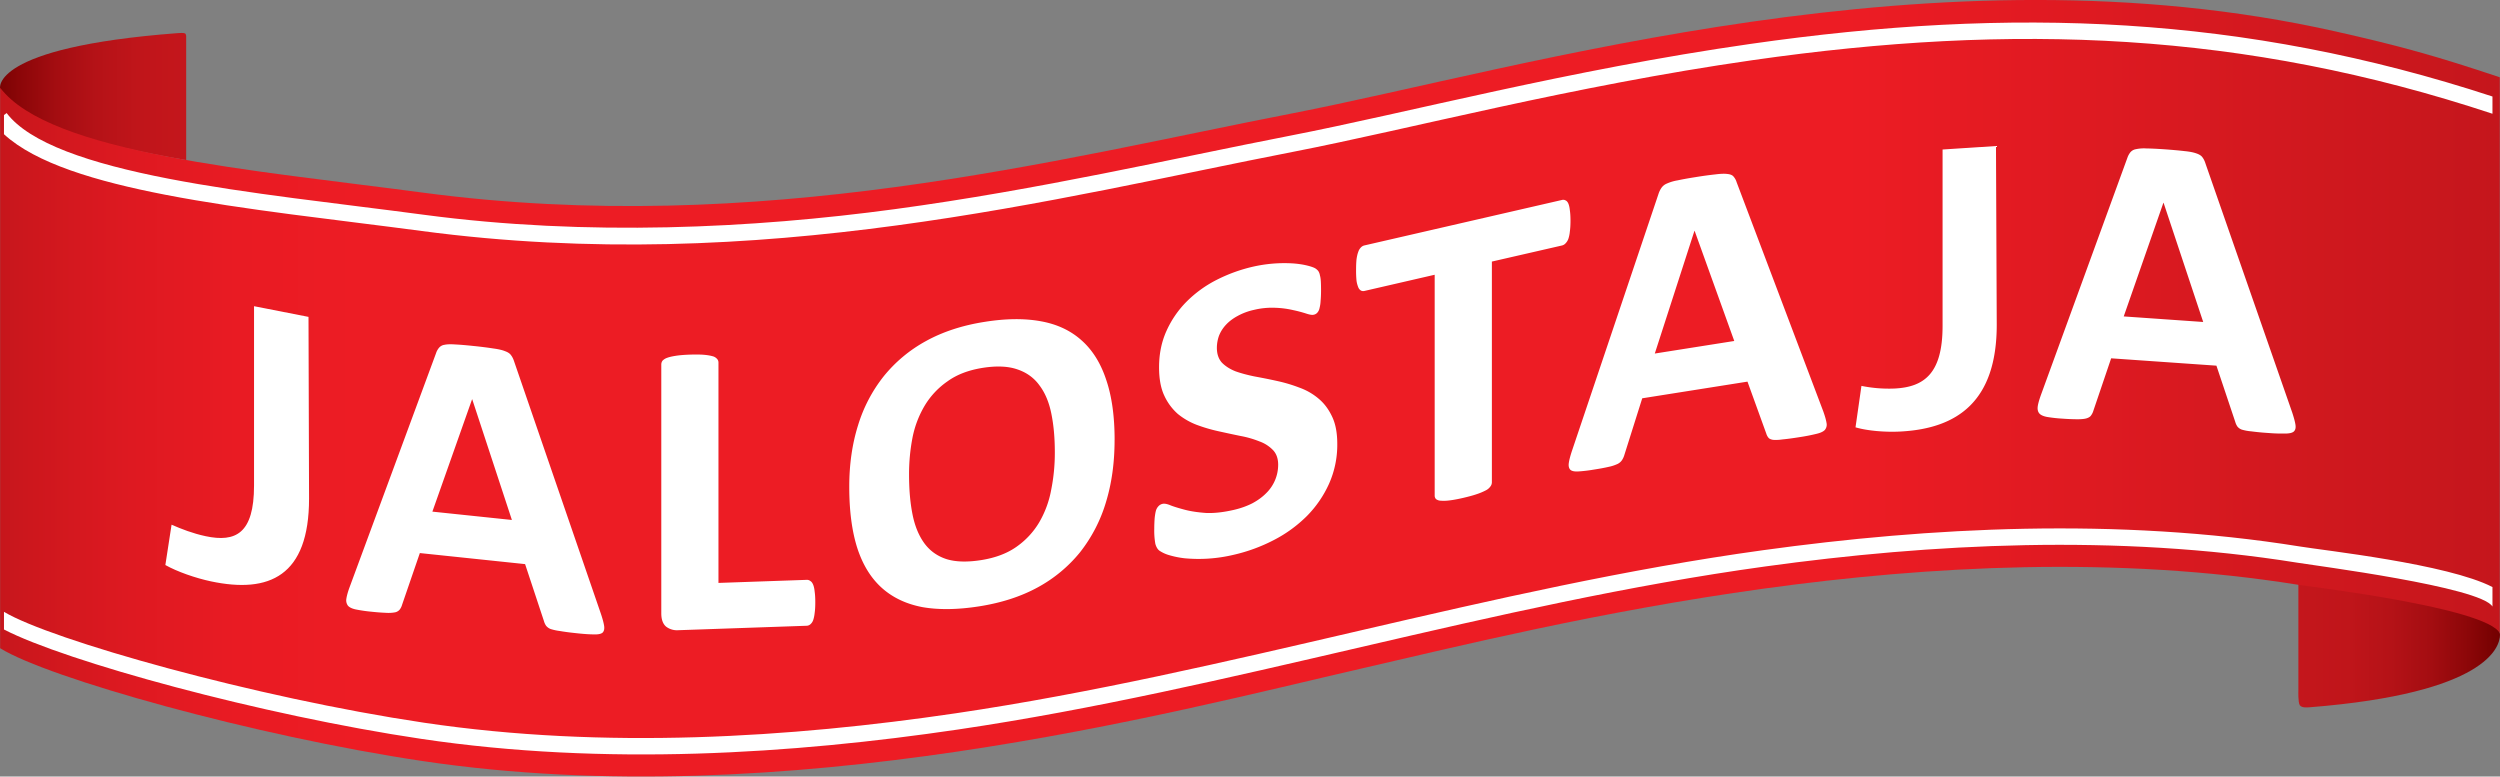
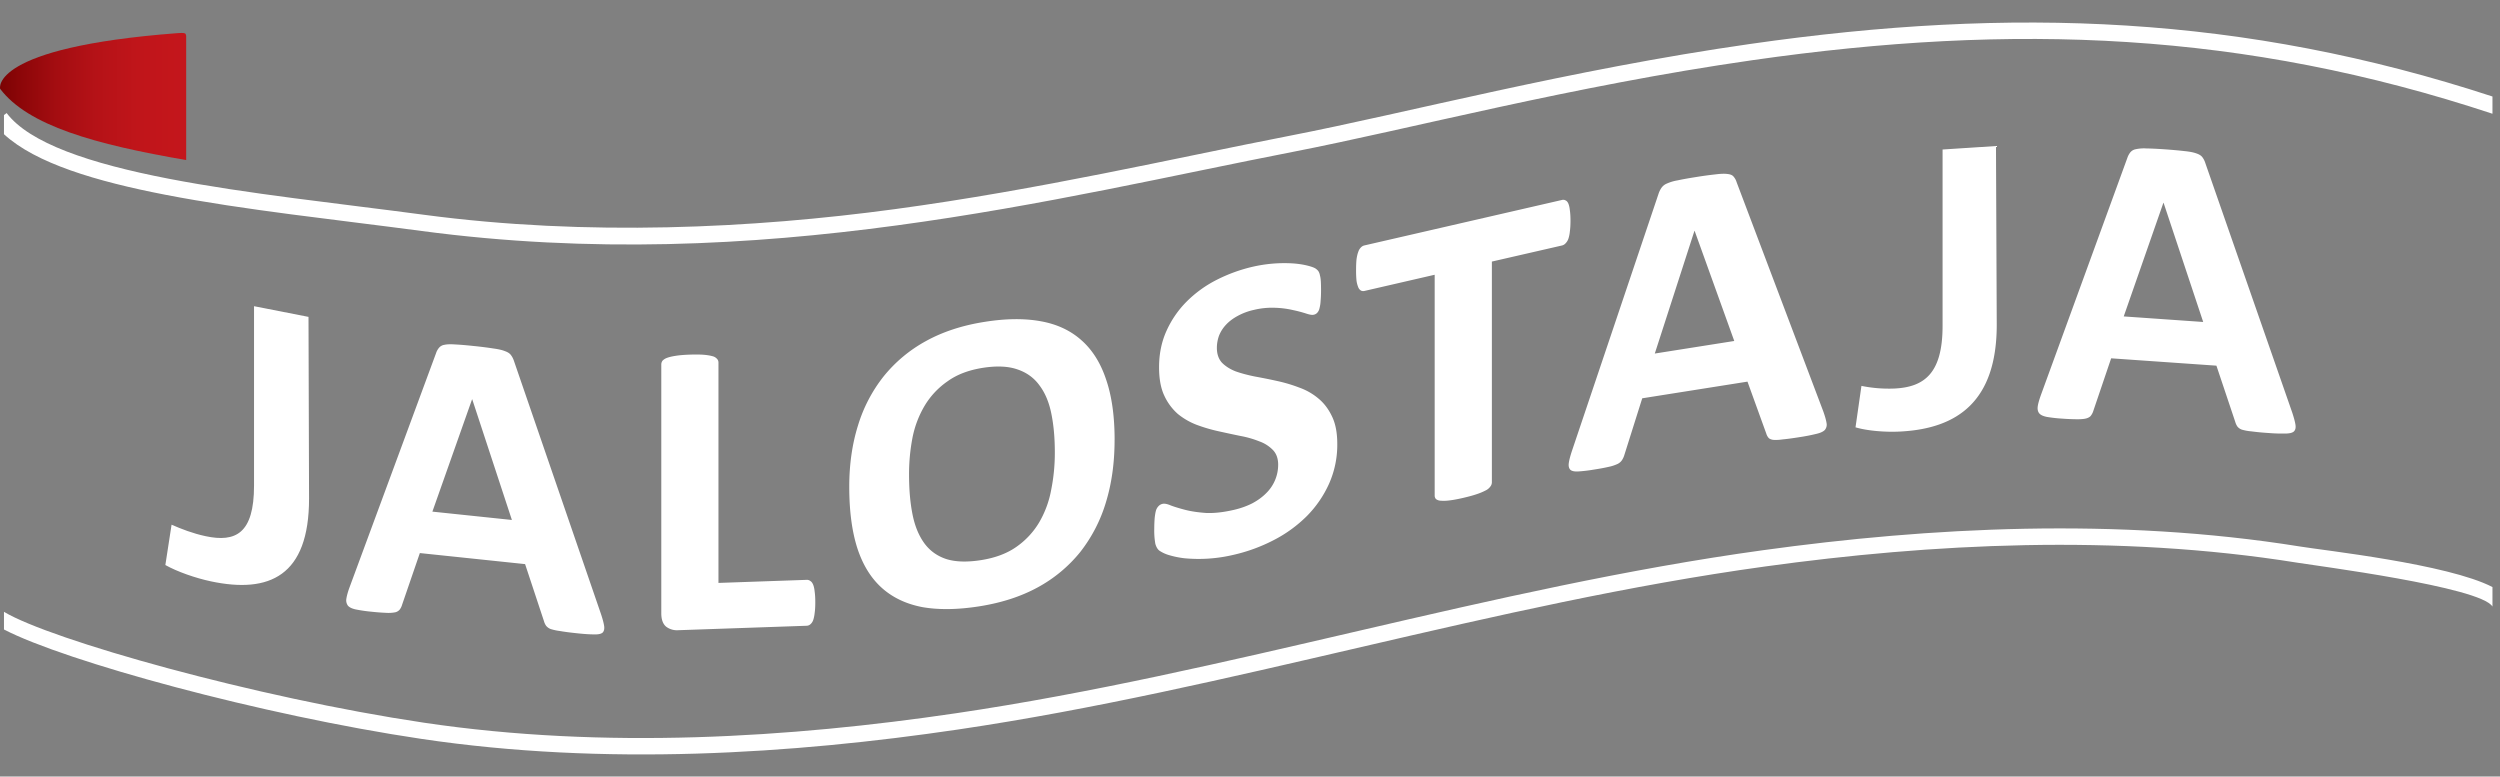
<svg xmlns="http://www.w3.org/2000/svg" width="132" height="41" viewBox="0 0 132 41">
  <rect x="0" y="0" width="132" height="41" fill="#808080" stroke="none" />
  <defs>
    <linearGradient x1="-.001%" y1="50.001%" x2="99.997%" y2="50.001%" id="a">
      <stop stop-color="#720000" offset="0%" />
      <stop stop-color="#8B0608" offset="15.1%" />
      <stop stop-color="#A40D11" offset="34.2%" />
      <stop stop-color="#B51217" offset="54.2%" />
      <stop stop-color="#C0151A" offset="75.4%" />
      <stop stop-color="#C4161C" offset="100%" />
    </linearGradient>
    <linearGradient x1=".001%" y1="50.004%" x2="100%" y2="50.004%" id="b">
      <stop stop-color="#C4161C" offset="0%" />
      <stop stop-color="#C0151A" offset="24.6%" />
      <stop stop-color="#B51217" offset="45.8%" />
      <stop stop-color="#A40D11" offset="65.8%" />
      <stop stop-color="#8B0608" offset="84.9%" />
      <stop stop-color="#720000" offset="100%" />
    </linearGradient>
    <linearGradient x1="0%" y1="50%" x2="100%" y2="50%" id="c">
      <stop stop-color="#C4161C" offset="0%" />
      <stop stop-color="#CD171D" offset="1.6%" />
      <stop stop-color="#DE1921" offset="5.6%" />
      <stop stop-color="#E91B23" offset="9.8%" />
      <stop stop-color="#ED1C24" offset="14.7%" />
      <stop stop-color="#ED1C24" offset="42.3%" />
      <stop stop-color="#ED1C24" offset="73.6%" />
      <stop stop-color="#C4161C" offset="100%" />
    </linearGradient>
  </defs>
  <g fill-rule="nonzero" fill="none">
    <path d="M.006 4.688s-.58-2.183 9.362-2.938c.151-.01.3-.021.39.01.09.03.072.221.072.221v6.47C5.016 7.624 1.477 6.636.006 4.687Z" fill="url(#a)" />
-     <path d="M132 33.514c0 .648-.701 3.086-10.033 3.829-.202.015-.438.033-.538-.11-.097-.138-.075-.762-.075-.762v-5.65c.542.09 10.645 1.282 10.645 2.693Z" fill="url(#b)" />
-     <path d="M131.988 4.081v29.346c-.744-1.354-10.111-2.462-10.633-2.549-19.19-3.079-39.542 2.138-49.418 4.408-10.18 2.342-30.385 7.762-49.616 4.899C13.41 38.858 2.52 35.798.007 34.225V4.63c2.632 3.484 13.425 4.354 22.314 5.54 17.807 2.373 33.48-1.765 45.874-4.177 12.369-2.407 34.025-9.064 55.084-4.342 3.442.774 5.366 1.31 8.709 2.43Z" fill="url(#c)" />
    <path d="M.351 5.97c1.201 1.585 4.375 2.657 8.548 3.465 4.13.8 9.042 1.312 13.478 1.904 8.64 1.152 17.397.713 24.853-.294 7.683-1.038 14.692-2.675 20.882-3.88C74.3 5.962 82.816 3.694 92.417 2.32c13.837-1.984 26.038-1.53 39.185 2.775v.911c-13.126-4.344-25.262-4.807-39.062-2.83-9.584 1.373-18.083 3.637-24.262 4.84-6.206 1.207-13.23 2.846-20.933 3.886-7.718 1.045-16.129 1.486-25.08.294-4.455-.593-9.384-1.108-13.53-1.912C5.087 9.577 1.88 8.625.21 7.087V6.074l.141-.105ZM131.602 30.996v1.03c-.622-1.04-9.387-2.162-10.316-2.318-9.538-1.53-19.377-1-28.074.2-14.403 1.986-28.253 6.484-42.626 8.61-8.75 1.292-18.655 1.938-28.33.496C13.78 37.754 3.43 34.912.21 33.237v-.933c2.452 1.476 13.26 4.527 22.176 5.855 9.556 1.422 19.367.788 28.074-.497 14.373-2.125 28.23-6.626 42.635-8.612 8.744-1.207 18.676-1.745 28.331-.197 1.197.202 7.812.918 10.176 2.143ZM10.853 28.31c1.585.337 2.56-.131 2.56-2.673v-9.47l2.876.564.029 9.593c0 4.095-2.098 5.025-5.182 4.371-.809-.172-1.78-.509-2.405-.862l.328-2.13c.51.224 1.128.465 1.794.606Z" fill="#FFF" />
    <path d="M43.047 31.794c0 .223-.01.413-.033.57-.015.15-.043.277-.08.384a.512.512 0 0 1-.15.218.314.314 0 0 1-.194.074l-6.78.235a.948.948 0 0 1-.642-.19c-.168-.144-.252-.378-.252-.706V19.246a.34.34 0 0 1 .068-.204.63.63 0 0 1 .252-.153c.115-.042.268-.076.459-.105.197-.03.44-.05.73-.06.298-.009.541-.007.734.008.19.016.342.042.456.074a.46.46 0 0 1 .24.138.28.28 0 0 1 .08.199v11.635l4.655-.162a.281.281 0 0 1 .194.06c.06.034.111.1.15.194.037.09.065.21.08.367.022.147.033.333.033.558ZM70.608 23.44a5.05 5.05 0 0 1-.434 2.101 5.814 5.814 0 0 1-1.178 1.713 7.029 7.029 0 0 1-1.738 1.261 8.868 8.868 0 0 1-2.128.78 7.969 7.969 0 0 1-2.583.182 4.815 4.815 0 0 1-.846-.174 1.82 1.82 0 0 1-.482-.226c-.098-.074-.17-.195-.217-.363a3.983 3.983 0 0 1-.057-.781c0-.23.01-.426.022-.586.018-.16.04-.292.069-.396a.59.59 0 0 1 .139-.232.412.412 0 0 1 .204-.115c.108-.025.255.004.447.087.197.074.45.15.755.23.304.078.667.132 1.086.163.428.02.918-.033 1.475-.161.366-.084.693-.202.982-.349.292-.157.535-.335.733-.537a2.094 2.094 0 0 0 .63-1.497c0-.328-.092-.586-.274-.777a1.865 1.865 0 0 0-.721-.459 5.18 5.18 0 0 0-.994-.285c-.376-.077-.759-.16-1.157-.248a8.55 8.55 0 0 1-1.154-.339 3.604 3.604 0 0 1-1.006-.583 2.908 2.908 0 0 1-.71-.967c-.182-.389-.272-.885-.272-1.491 0-.692.126-1.328.387-1.91a5.216 5.216 0 0 1 1.063-1.552 6.22 6.22 0 0 1 1.578-1.146 8.355 8.355 0 0 1 1.934-.703 7.458 7.458 0 0 1 2.035-.176c.304.017.576.057.812.114.236.058.391.115.468.171.077.057.126.11.15.156a.573.573 0 0 1 .066.196c.024.078.039.182.048.314.007.126.011.286.011.478 0 .217-.009.402-.023.554a1.8 1.8 0 0 1-.057.382.502.502 0 0 1-.115.239.34.34 0 0 1-.194.11c-.085.02-.216-.002-.401-.064a6.703 6.703 0 0 0-.674-.178 4.835 4.835 0 0 0-.926-.124 4.054 4.054 0 0 0-1.155.11 3.215 3.215 0 0 0-.858.32c-.243.131-.45.286-.617.466a1.826 1.826 0 0 0-.367.577 1.904 1.904 0 0 0-.113.64c0 .322.086.58.263.78.182.187.423.342.719.46.305.108.65.2 1.03.276.381.07.77.146 1.168.235.394.086.784.2 1.164.346.381.135.721.33 1.018.58.299.247.537.562.721.954.184.382.274.864.274 1.444ZM82.922 11.663c0 .214-.012.404-.034.565a1.723 1.723 0 0 1-.08.388.667.667 0 0 1-.149.235.368.368 0 0 1-.184.11l-3.704.85V25.47a.362.362 0 0 1-.081.22.65.65 0 0 1-.239.201 3.13 3.13 0 0 1-.469.197c-.19.066-.433.132-.72.199-.29.067-.534.113-.732.135a2.2 2.2 0 0 1-.458.015.44.44 0 0 1-.252-.086.267.267 0 0 1-.069-.186V14.507l-3.705.854a.261.261 0 0 1-.194-.023.363.363 0 0 1-.136-.17 1.447 1.447 0 0 1-.092-.347 5.457 5.457 0 0 1-.023-.554c0-.223.007-.414.023-.574.023-.163.053-.292.092-.392a.572.572 0 0 1 .136-.231.37.37 0 0 1 .194-.113l10.43-2.4a.244.244 0 0 1 .184.024c.06.025.11.08.149.168.035.082.064.198.079.35.023.152.034.34.034.564ZM100.041 20.514c1.565-.08 2.527-.803 2.527-3.304V7.894l2.82-.184.04 9.439c0 4.024-2.055 5.478-5.089 5.636-.794.042-1.752-.038-2.368-.222l.313-2.188a7.267 7.267 0 0 0 1.757.139ZM96.269 21.721c.091.254.148.458.172.611a.43.43 0 0 1-.092.372c-.084.087-.234.156-.444.204a9.693 9.693 0 0 1-.882.172c-.388.062-.692.102-.915.122a2.235 2.235 0 0 1-.492.022c-.112-.02-.195-.055-.238-.108a.601.601 0 0 1-.116-.216l-.995-2.75-5.557.88-.938 2.974a1.042 1.042 0 0 1-.128.287.594.594 0 0 1-.24.207 2.11 2.11 0 0 1-.468.152c-.196.046-.461.096-.788.146a7.546 7.546 0 0 1-.822.097c-.2.01-.339-.02-.413-.091-.075-.078-.103-.197-.08-.356.022-.162.08-.378.171-.654l4.564-13.551a1.22 1.22 0 0 1 .159-.326.644.644 0 0 1 .285-.224 2.3 2.3 0 0 1 .562-.167c.236-.051.548-.109.938-.17a20.19 20.19 0 0 1 1.075-.148c.268-.033.474-.04.617-.02.153.015.259.058.321.13a.812.812 0 0 1 .17.308l4.574 12.097Zm-6.792-9.533-.011.002-2.093 6.477 4.196-.663-2.093-5.816h.001ZM121.031 21.787c.09.275.148.49.171.649.022.16-.007.276-.093.352-.083.068-.231.103-.446.103a8.463 8.463 0 0 1-.878-.028 13.528 13.528 0 0 1-.916-.087 2.577 2.577 0 0 1-.492-.089.521.521 0 0 1-.24-.163.797.797 0 0 1-.113-.241l-.997-2.976-5.558-.388-.937 2.762a.81.81 0 0 1-.128.259c-.044.065-.123.114-.239.15-.105.03-.262.047-.468.047a11.32 11.32 0 0 1-.789-.032 7.725 7.725 0 0 1-.823-.09c-.198-.038-.335-.1-.41-.187-.078-.095-.103-.219-.082-.373.022-.155.082-.36.173-.614l4.561-12.512a.96.96 0 0 1 .16-.292.485.485 0 0 1 .285-.159 2.05 2.05 0 0 1 .561-.04c.237.003.549.018.939.044.449.033.808.065 1.076.097.268.026.473.068.616.12.152.05.259.117.321.203.068.087.125.202.17.348l4.576 13.137Zm-6.794-11.08h-.01l-2.094 6 4.196.293-2.092-6.293ZM58.85 23.23c0 1.2-.152 2.296-.457 3.291a7.933 7.933 0 0 1-1.359 2.629 7.444 7.444 0 0 1-2.242 1.863c-.885.483-1.91.815-3.077 1-1.15.181-2.157.194-3.018.042-.855-.165-1.567-.503-2.139-1.017-.571-.513-1.003-1.212-1.292-2.098-.283-.886-.425-1.967-.425-3.241 0-1.17.153-2.244.458-3.223a7.848 7.848 0 0 1 1.361-2.608 7.467 7.467 0 0 1 2.231-1.86c.89-.491 1.924-.83 3.1-1.014 1.118-.179 2.106-.188 2.961-.032.86.154 1.576.49 2.15 1.004.579.511 1.014 1.205 1.304 2.083.298.87.446 1.931.446 3.182h-.001Zm-3.155.654c0-.76-.061-1.439-.183-2.038-.122-.607-.331-1.105-.63-1.5-.289-.4-.68-.68-1.167-.843-.487-.169-1.097-.195-1.83-.08-.74.118-1.357.352-1.85.707a4.178 4.178 0 0 0-1.202 1.273 5.317 5.317 0 0 0-.652 1.7 10.138 10.138 0 0 0-.183 1.953c0 .79.06 1.49.183 2.105.121.607.328 1.112.617 1.513.29.4.678.683 1.167.844.488.154 1.102.171 1.841.055.74-.117 1.358-.348 1.852-.694a4.173 4.173 0 0 0 1.203-1.284 5.276 5.276 0 0 0 .638-1.713 9.896 9.896 0 0 0 .196-1.998ZM31.727 32.406c.093.277.15.495.173.654.02.159-.01.275-.092.35-.084.064-.233.094-.445.086-.215 0-.51-.018-.882-.058-.388-.04-.692-.08-.914-.12a2.715 2.715 0 0 1-.492-.105.579.579 0 0 1-.24-.172.785.785 0 0 1-.114-.246l-.996-3.01-5.557-.583-.938 2.73a.76.76 0 0 1-.126.255.444.444 0 0 1-.239.143 1.922 1.922 0 0 1-.47.028 12.119 12.119 0 0 1-.789-.06 8.052 8.052 0 0 1-.823-.12c-.198-.043-.335-.11-.413-.199a.483.483 0 0 1-.08-.378c.024-.154.08-.358.172-.607l4.564-12.354a.857.857 0 0 1 .159-.283.46.46 0 0 1 .288-.152c.136-.029.322-.035.558-.018.237.011.55.036.937.077.45.045.81.093 1.078.135.265.035.472.082.615.141.155.055.26.125.32.213.069.088.127.207.173.354l4.573 13.299Zm-6.792-11.32h-.011l-2.094 5.928 4.198.44-2.093-6.367Z" fill="#FFF" />
  </g>
</svg>